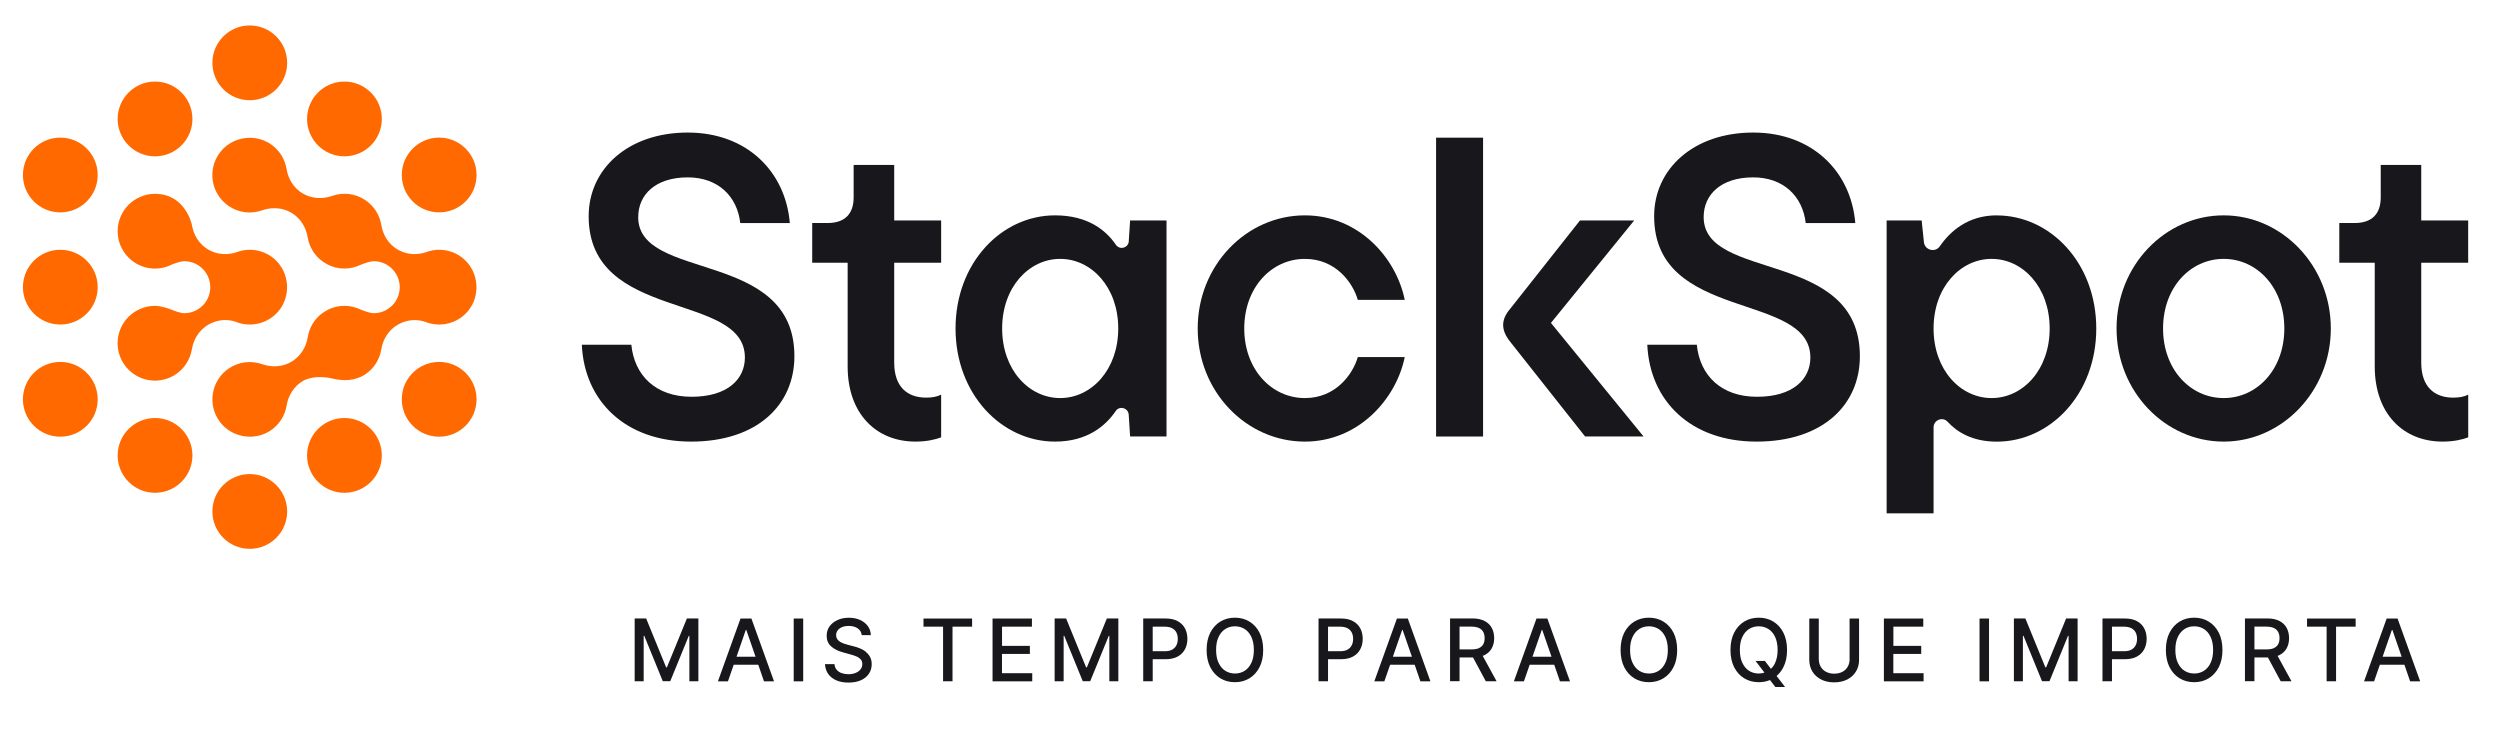
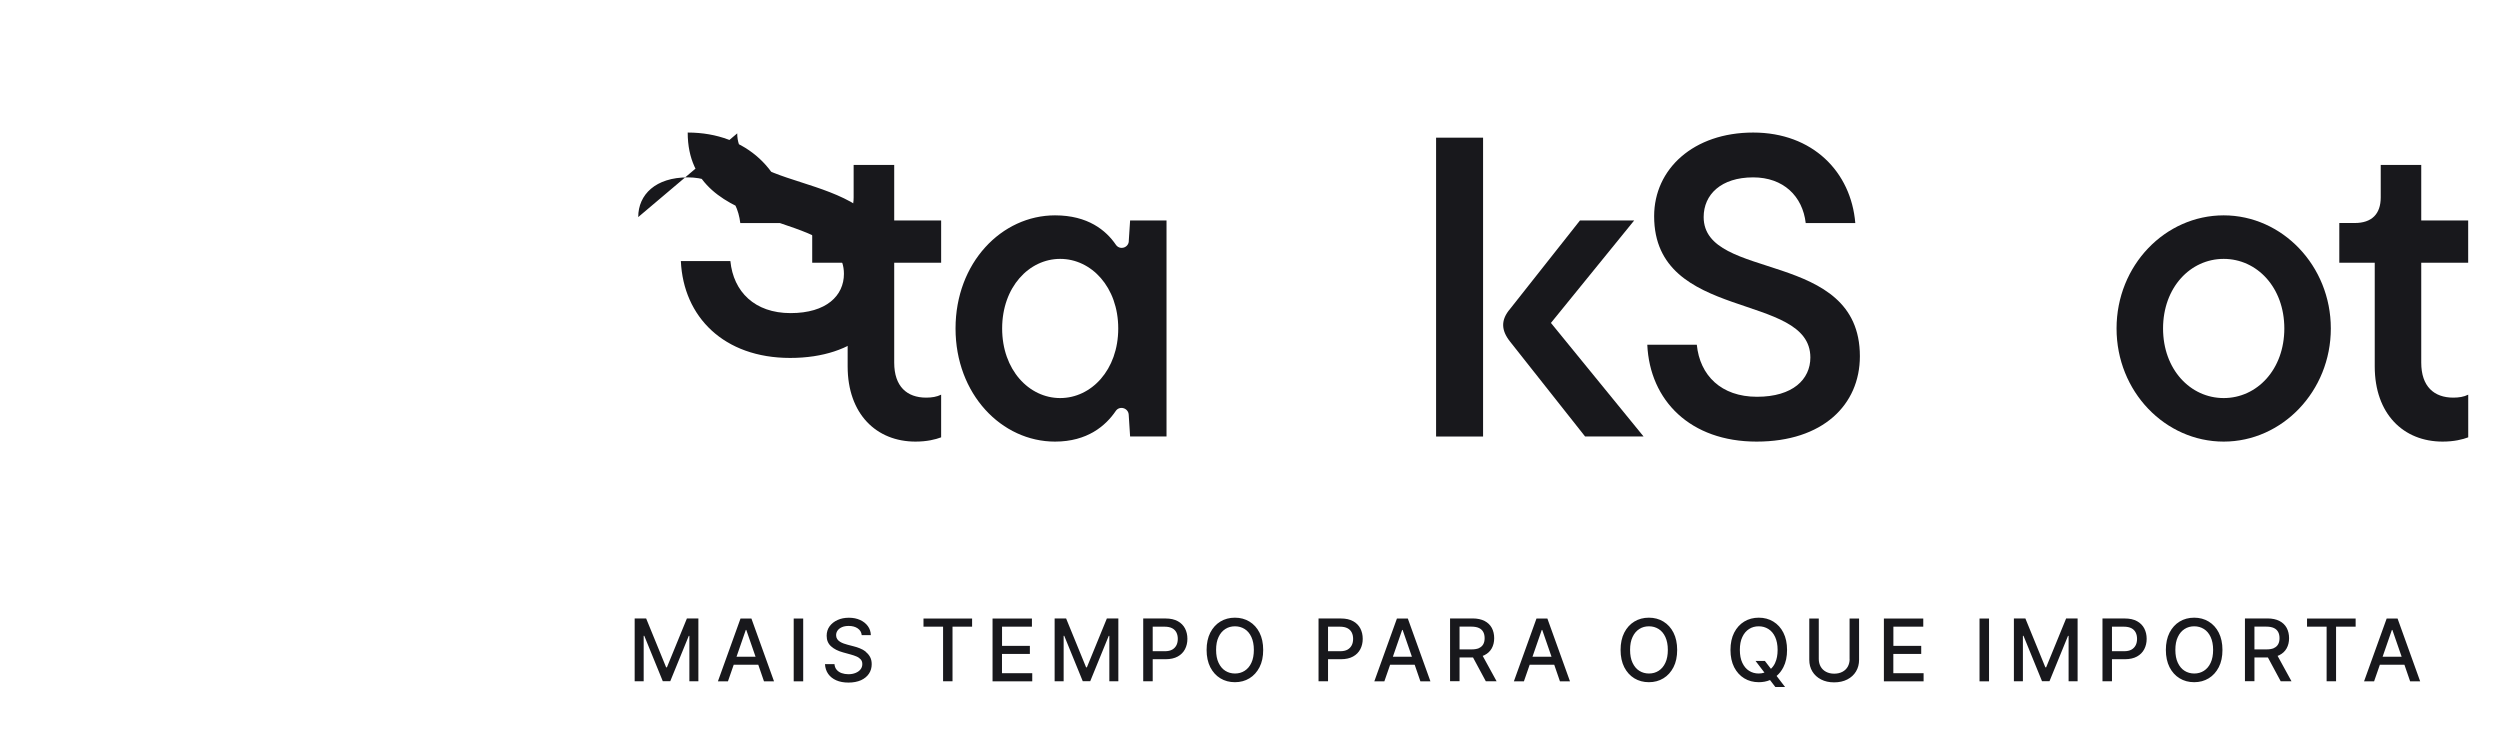
<svg xmlns="http://www.w3.org/2000/svg" id="Layer_2" data-name="Layer 2" viewBox="0 0 463.43 136.25">
  <defs>
    <style>      .cls-1 {        fill: #18181c;      }      .cls-2 {        fill: #ff6900;      }    </style>
  </defs>
  <g>
    <path class="cls-1" d="M302.93,40.87h-10.05l-12.95,16.39c-1.75,2.05-1.68,3.95,0,6.07l13.9,17.58h10.84l-17.17-21.05,15.43-18.99Z" />
    <path class="cls-1" d="M315.81,40.24c0-4.19,3.24-7.36,9.18-7.36,5.59,0,9.16,3.47,9.74,8.47h9.19c-.78-9.47-7.89-16.78-18.93-16.78s-18.36,6.73-18.36,15.51c0,19.7,28.96,13.93,28.96,26.19,0,4.04-3.24,7.28-9.89,7.28s-10.6-3.96-11.16-9.65h-9.18c.47,10.37,7.99,17.96,20.26,17.96s19.15-6.81,19.15-15.83c0-19.94-28.96-13.77-28.96-25.8Z" />
-     <path class="cls-1" d="M370.14,39.92c-5.33,0-8.62,2.94-10.55,5.73-.86,1.24-2.8.73-2.95-.77l-.42-4.01h-6.49v54.29h8.7v-15.94c0-1.36,1.68-2.04,2.6-1.04,1.75,1.91,4.59,3.69,9.12,3.69,9.89,0,18.44-8.78,18.44-20.97s-8.55-20.97-18.44-20.97ZM369.19,73.79c-5.78,0-10.76-5.22-10.76-12.9s4.99-12.9,10.76-12.9,10.76,5.22,10.76,12.9-4.98,12.9-10.76,12.9Z" />
    <path class="cls-1" d="M412.21,39.92c-10.84,0-19.86,9.26-19.86,20.97s9.02,20.97,19.86,20.97,19.86-9.34,19.86-20.97-9.02-20.97-19.86-20.97ZM412.21,73.79c-6.17,0-11.24-5.3-11.24-12.9s5.06-12.9,11.24-12.9,11.24,5.3,11.24,12.9-5.06,12.9-11.24,12.9Z" />
    <path class="cls-1" d="M448.84,30.58h-7.52v6.01c0,3.09-1.66,4.75-4.83,4.75h-2.85v7.36h6.57v19.23c0,8.78,5.3,13.93,12.58,13.93,2.14,0,3.72-.4,4.75-.79v-7.91c-.79.4-1.74.55-2.77.55-3.56,0-5.94-2.06-5.94-6.49v-18.52h8.7v-7.83h-8.7v-10.29Z" />
-     <path class="cls-1" d="M241.89,47.99c5.7,0,8.86,4.35,9.81,7.6h8.7c-1.58-7.83-8.55-15.67-18.52-15.67-10.84,0-19.86,9.26-19.86,20.97s9.02,20.97,19.86,20.97c9.97,0,16.94-7.91,18.52-15.67h-8.7c-.95,3.24-4.12,7.6-9.81,7.6-6.17,0-11.24-5.3-11.24-12.9s5.06-12.9,11.24-12.9Z" />
    <rect class="cls-1" x="266.21" y="25.52" width="8.71" height="55.4" />
    <path class="cls-1" d="M165.76,30.58h-7.52v6.01c0,3.09-1.66,4.75-4.83,4.75h-2.85v7.36h6.57v19.23c0,8.78,5.3,13.93,12.58,13.93,2.14,0,3.72-.4,4.75-.79v-7.91c-.79.4-1.74.55-2.77.55-3.56,0-5.93-2.06-5.93-6.49v-18.52h8.7v-7.83h-8.7v-10.29Z" />
    <path class="cls-1" d="M209.25,44.71c-.08,1.25-1.69,1.7-2.4.66-1.82-2.67-5.18-5.45-11.28-5.45-9.89,0-18.44,8.78-18.44,20.97s8.55,20.97,18.44,20.97c6.01,0,9.41-2.95,11.26-5.68.7-1.03,2.32-.56,2.4.68l.26,4.05h6.75v-40.04h-6.75l-.25,3.84ZM196.53,73.79c-5.78,0-10.76-5.22-10.76-12.9s4.99-12.9,10.76-12.9,10.76,5.22,10.76,12.9-4.99,12.9-10.76,12.9Z" />
-     <path class="cls-1" d="M118.31,40.24c0-4.19,3.24-7.36,9.18-7.36,5.59,0,9.16,3.47,9.74,8.47h9.18c-.78-9.47-7.89-16.78-18.93-16.78s-18.36,6.73-18.36,15.51c0,19.7,28.96,13.93,28.96,26.19,0,4.04-3.24,7.28-9.89,7.28s-10.6-3.96-11.16-9.65h-9.18c.47,10.37,7.99,17.96,20.26,17.96s19.15-6.81,19.15-15.83c0-19.94-28.96-13.77-28.96-25.8Z" />
+     <path class="cls-1" d="M118.31,40.24c0-4.19,3.24-7.36,9.18-7.36,5.59,0,9.16,3.47,9.74,8.47h9.18c-.78-9.47-7.89-16.78-18.93-16.78c0,19.7,28.96,13.93,28.96,26.19,0,4.04-3.24,7.28-9.89,7.28s-10.6-3.96-11.16-9.65h-9.18c.47,10.37,7.99,17.96,20.26,17.96s19.15-6.81,19.15-15.83c0-19.94-28.96-13.77-28.96-25.8Z" />
  </g>
-   <path class="cls-2" d="M81.41,39.37c3.83,0,6.93-3.1,6.93-6.93s-3.1-6.93-6.93-6.93-6.93,3.1-6.93,6.93,3.1,6.93,6.93,6.93ZM81.41,67.09c-3.83,0-6.93,3.1-6.93,6.93s3.1,6.93,6.93,6.93,6.93-3.1,6.93-6.93-3.1-6.93-6.93-6.93ZM46.3,87.88c-3.83,0-6.93,3.1-6.93,6.93s3.1,6.93,6.93,6.93,6.93-3.1,6.93-6.93-3.1-6.93-6.93-6.93ZM78.98,59.72c2.65.99,5.77.3,7.74-2.02,2.35-2.79,2.09-7.05-.58-9.54-1.97-1.83-4.71-2.3-7.08-1.44-1.78.64-3.74.49-5.37-.47-1.64-.97-2.7-2.65-3-4.53-.3-1.81-1.31-3.5-2.95-4.61-1.89-1.28-4.18-1.5-6.18-.79-1.8.63-3.78.52-5.43-.45-1.65-.97-2.7-2.66-3.01-4.55-.31-1.85-1.36-3.57-3.06-4.68-3.02-1.96-7.16-1.22-9.31,1.66-2.39,3.19-1.6,7.69,1.66,9.9,1.89,1.28,4.18,1.5,6.18.79,1.8-.63,3.78-.52,5.43.45h0c1.64.97,2.7,2.65,3.01,4.54.3,1.81,1.31,3.5,2.95,4.61,1.89,1.28,4.18,1.5,6.18.79.13-.05,2.11-.96,3.12-.96,2.66,0,4.82,2.16,4.82,4.82s-2.16,4.82-4.82,4.82c-1.01,0-2.98-.92-3.11-.96-1.97-.7-4.22-.5-6.1.73-1.7,1.11-2.73,2.84-3.03,4.7h0c-.31,1.87-1.36,3.55-3.01,4.53h0c-1.64.97-3.62,1.09-5.43.45-2-.7-4.29-.48-6.18.79-3.26,2.21-4.05,6.71-1.66,9.9,2.16,2.88,6.29,3.62,9.31,1.66,1.71-1.11,2.76-2.83,3.06-4.68.31-1.89,1.36-3.57,3.01-4.55,1.64-.97,4.09-.79,5.41-.47,2.03.49,4.22.5,6.1-.73,1.7-1.11,2.74-2.84,3.04-4.7.3-1.87,1.36-3.54,3-4.51h0c1.6-.95,3.55-1.16,5.29-.5ZM43.87,59.72c2.65.99,5.77.3,7.74-2.02,2.35-2.79,2.09-7.05-.58-9.54-1.97-1.83-4.71-2.3-7.08-1.44-1.78.64-3.74.49-5.37-.47-1.64-.97-2.7-2.65-3-4.53-.01-.09-1.21-5.79-6.84-5.79-3.83,0-6.93,3.1-6.93,6.93s3.1,6.93,6.93,6.93c1.14,0,2.21-.28,3.16-.77.7-.27,1.65-.6,2.26-.6,2.66,0,4.82,2.16,4.82,4.82s-2.16,4.82-4.82,4.82c-.67,0-1.75-.4-2.45-.68-.23-.09-1.78-.68-2.98-.68-3.83,0-6.93,3.1-6.93,6.93s3.1,6.93,6.93,6.93c3.42,0,6.26-2.48,6.82-5.75,0-.03.02-.06.03-.09.3-1.87,1.36-3.54,3-4.51h0c1.6-.95,3.55-1.16,5.29-.5ZM63.85,77.49c-3.83,0-6.93,3.1-6.93,6.93s3.1,6.93,6.93,6.93,6.93-3.1,6.93-6.93-3.1-6.93-6.93-6.93ZM46.3,18.58c3.83,0,6.93-3.1,6.93-6.93s-3.1-6.93-6.93-6.93-6.93,3.1-6.93,6.93,3.1,6.93,6.93,6.93ZM28.74,77.49c-3.83,0-6.93,3.1-6.93,6.93s3.1,6.93,6.93,6.93,6.93-3.1,6.93-6.93-3.1-6.93-6.93-6.93ZM63.85,28.98c3.83,0,6.93-3.1,6.93-6.93s-3.1-6.93-6.93-6.93-6.93,3.1-6.93,6.93,3.1,6.93,6.93,6.93ZM28.74,28.98c3.83,0,6.93-3.1,6.93-6.93s-3.1-6.93-6.93-6.93-6.93,3.1-6.93,6.93,3.1,6.93,6.93,6.93ZM11.18,25.51c-3.83,0-6.93,3.1-6.93,6.93s3.1,6.93,6.93,6.93,6.93-3.1,6.93-6.93-3.1-6.93-6.93-6.93ZM11.18,67.09c-3.83,0-6.93,3.1-6.93,6.93s3.1,6.93,6.93,6.93,6.93-3.1,6.93-6.93-3.1-6.93-6.93-6.93ZM11.18,46.3c-3.83,0-6.93,3.1-6.93,6.93s3.1,6.93,6.93,6.93,6.93-3.1,6.93-6.93-3.1-6.93-6.93-6.93Z" />
  <path class="cls-1" d="M123.62,123.7h-.14l-3.7-9.05h-2.13v11.64h1.67v-8.43h.11l3.43,8.41h1.39l3.43-8.4h.11v8.42h1.67v-11.64h-2.13l-3.7,9.05ZM137.27,114.66l-4.19,11.64h1.86l1.07-3.08h4.55l1.06,3.08h1.86l-4.19-11.64h-2.03ZM136.53,121.74l1.72-4.97h.09l1.72,4.97h-3.52ZM147.13,126.3h1.76v-11.64h-1.76v11.64ZM160.48,120.79c-.33-.25-.7-.46-1.09-.61-.39-.16-.77-.28-1.14-.37l-1.14-.3c-.23-.06-.46-.13-.71-.22s-.48-.2-.69-.33-.39-.3-.52-.5c-.13-.2-.2-.44-.2-.72,0-.33.1-.62.29-.88.19-.26.46-.46.81-.61s.76-.22,1.24-.22c.67,0,1.22.15,1.66.45.44.3.69.71.75,1.25h1.69c-.02-.62-.2-1.18-.55-1.66-.35-.48-.82-.86-1.43-1.14s-1.3-.42-2.09-.42-1.48.14-2.1.42-1.11.67-1.48,1.17c-.36.5-.54,1.08-.54,1.76,0,.81.27,1.46.82,1.95.54.49,1.28.87,2.21,1.12l1.38.38c.42.11.79.24,1.12.38s.59.33.79.55c.19.22.29.5.29.85,0,.38-.11.71-.33.99s-.53.5-.92.66c-.39.16-.83.24-1.33.24-.45,0-.86-.07-1.24-.2-.38-.13-.69-.34-.93-.62-.24-.28-.38-.63-.41-1.05h-1.76c.04.7.24,1.31.6,1.82.36.51.86.9,1.49,1.18s1.39.42,2.26.42,1.68-.15,2.33-.44c.64-.3,1.13-.7,1.47-1.21.34-.51.51-1.1.51-1.76,0-.52-.1-.97-.31-1.35-.21-.38-.48-.69-.81-.94ZM171.2,116.17h3.62v10.12h1.75v-10.12h3.63v-1.51h-9.01v1.51ZM185.75,121.22h5.16v-1.5h-5.16v-3.55h5.54v-1.51h-7.3v11.64h7.36v-1.51h-5.61v-3.56ZM201.47,123.7h-.14l-3.7-9.05h-2.13v11.64h1.67v-8.43h.11l3.43,8.41h1.39l3.43-8.4h.11v8.42h1.67v-11.64h-2.13l-3.7,9.05ZM218.32,115.15c-.59-.33-1.34-.5-2.25-.5h-4.15v11.64h1.76v-4.09h2.39c.9,0,1.65-.17,2.25-.5.6-.33,1.04-.78,1.34-1.35.3-.57.45-1.21.45-1.93s-.15-1.35-.44-1.92c-.3-.57-.74-1.02-1.34-1.35ZM218.08,119.6c-.17.34-.43.62-.78.82s-.82.3-1.39.3h-2.23v-4.55h2.2c.58,0,1.05.1,1.41.29.36.19.62.46.79.8s.25.73.25,1.17-.08.83-.25,1.18ZM231.61,115.22c-.79-.48-1.69-.72-2.69-.72s-1.91.24-2.7.72c-.79.48-1.41,1.17-1.87,2.06-.45.89-.68,1.96-.68,3.2s.23,2.3.68,3.2c.46.89,1.08,1.58,1.87,2.06.79.48,1.69.72,2.7.72s1.9-.24,2.69-.72,1.41-1.17,1.87-2.06c.46-.89.68-1.96.68-3.2s-.23-2.31-.68-3.2c-.45-.89-1.08-1.58-1.87-2.06ZM231.97,122.87c-.3.65-.72,1.14-1.25,1.48-.53.34-1.13.5-1.79.5s-1.27-.17-1.79-.5c-.53-.33-.94-.83-1.25-1.48-.31-.65-.46-1.45-.46-2.4s.15-1.75.46-2.39c.3-.65.72-1.14,1.25-1.48s1.12-.5,1.79-.5,1.26.17,1.79.5.95.83,1.25,1.48.46,1.45.46,2.39-.15,1.75-.46,2.4ZM250.82,115.15c-.59-.33-1.34-.5-2.25-.5h-4.15v11.64h1.76v-4.09h2.39c.9,0,1.65-.17,2.25-.5.6-.33,1.04-.78,1.34-1.35.3-.57.45-1.21.45-1.93s-.15-1.35-.44-1.92c-.3-.57-.74-1.02-1.34-1.35ZM250.58,119.6c-.17.34-.43.62-.78.82s-.82.3-1.39.3h-2.23v-4.55h2.2c.58,0,1.05.1,1.41.29.36.19.62.46.79.8s.25.73.25,1.17-.08.83-.25,1.18ZM258.95,114.66l-4.19,11.64h1.86l1.07-3.08h4.55l1.06,3.08h1.86l-4.19-11.64h-2.03ZM258.2,121.74l1.72-4.97h.09l1.72,4.97h-3.52ZM275.19,121.44c.6-.3,1.04-.72,1.34-1.26.3-.54.45-1.17.45-1.88s-.15-1.35-.44-1.9c-.3-.55-.74-.98-1.34-1.29-.6-.31-1.35-.47-2.25-.47h-4.15v11.64h1.76v-4.4h2.39s.07,0,.11,0l2.37,4.41h2l-2.58-4.71c.12-.04.24-.09.35-.14ZM274.18,120.14c-.36.16-.82.24-1.39.24h-2.23v-4.22h2.2c.58,0,1.05.09,1.41.26.36.17.62.42.79.74.17.32.25.7.25,1.14s-.08.81-.25,1.12-.43.55-.79.71ZM284.82,114.66l-4.19,11.64h1.86l1.07-3.08h4.55l1.06,3.08h1.86l-4.19-11.64h-2.03ZM284.08,121.74l1.72-4.97h.09l1.72,4.97h-3.52ZM308.35,115.22c-.79-.48-1.69-.72-2.69-.72s-1.91.24-2.7.72c-.79.48-1.41,1.17-1.87,2.06-.45.89-.68,1.96-.68,3.2s.23,2.3.68,3.2c.46.89,1.08,1.58,1.87,2.06.79.48,1.69.72,2.7.72s1.9-.24,2.69-.72,1.41-1.17,1.87-2.06c.46-.89.68-1.96.68-3.2s-.23-2.31-.68-3.2c-.45-.89-1.08-1.58-1.87-2.06ZM308.71,122.87c-.3.65-.72,1.14-1.25,1.48-.53.34-1.13.5-1.79.5s-1.27-.17-1.79-.5c-.53-.33-.94-.83-1.25-1.48-.31-.65-.46-1.45-.46-2.4s.15-1.75.46-2.39c.3-.65.72-1.14,1.25-1.48s1.12-.5,1.79-.5,1.26.17,1.79.5.95.83,1.25,1.48.46,1.45.46,2.39-.15,1.75-.46,2.4ZM331.27,120.48c0-1.24-.23-2.31-.68-3.2-.45-.89-1.08-1.58-1.87-2.06-.79-.48-1.69-.72-2.69-.72s-1.91.24-2.7.72c-.79.48-1.41,1.17-1.87,2.06-.45.89-.68,1.96-.68,3.2s.23,2.3.68,3.2c.46.89,1.08,1.58,1.87,2.06.79.48,1.69.72,2.7.72.75,0,1.45-.13,2.08-.4l.99,1.29h1.8l-1.57-2.05c.51-.43.93-.97,1.26-1.62.46-.89.68-1.96.68-3.2ZM329.07,122.87c-.21.45-.47.81-.79,1.11l-1.12-1.46h-1.73l1.65,2.16c-.33.11-.68.17-1.06.17-.67,0-1.27-.17-1.79-.5-.53-.33-.94-.83-1.25-1.48-.31-.65-.46-1.45-.46-2.4s.15-1.75.46-2.39c.3-.65.72-1.14,1.25-1.48s1.12-.5,1.79-.5,1.26.17,1.79.5.95.83,1.25,1.48.46,1.45.46,2.39-.15,1.75-.46,2.4ZM342.87,122.17c0,.53-.12.99-.34,1.4-.23.41-.56.73-.99.96-.43.23-.94.35-1.53.35s-1.09-.12-1.52-.35c-.43-.23-.76-.55-.99-.96-.23-.41-.35-.88-.35-1.4v-7.51h-1.76v7.65c0,.81.19,1.54.57,2.16.38.63.92,1.12,1.61,1.48s1.5.54,2.43.54,1.74-.18,2.44-.54,1.23-.85,1.61-1.48c.38-.63.57-1.35.57-2.16v-7.65h-1.76v7.51ZM350.98,121.22h5.16v-1.5h-5.16v-3.55h5.54v-1.51h-7.3v11.64h7.36v-1.51h-5.61v-3.56ZM366.95,126.3h1.76v-11.64h-1.76v11.64ZM379.29,123.7h-.14l-3.7-9.05h-2.13v11.64h1.67v-8.43h.11l3.43,8.41h1.39l3.43-8.4h.11v8.42h1.67v-11.64h-2.13l-3.7,9.05ZM396.14,115.15c-.59-.33-1.34-.5-2.25-.5h-4.15v11.64h1.76v-4.09h2.39c.9,0,1.65-.17,2.25-.5.6-.33,1.04-.78,1.34-1.35.3-.57.45-1.21.45-1.93s-.15-1.35-.44-1.92c-.3-.57-.74-1.02-1.34-1.35ZM395.9,119.6c-.17.34-.43.62-.78.82s-.82.3-1.39.3h-2.23v-4.55h2.2c.58,0,1.05.1,1.41.29.36.19.62.46.79.8s.25.73.25,1.17-.08.83-.25,1.18ZM409.43,115.22c-.79-.48-1.69-.72-2.69-.72s-1.91.24-2.7.72c-.79.48-1.41,1.17-1.87,2.06-.45.89-.68,1.96-.68,3.2s.23,2.3.68,3.2c.46.89,1.08,1.58,1.87,2.06.79.48,1.69.72,2.7.72s1.9-.24,2.69-.72,1.41-1.17,1.87-2.06c.46-.89.68-1.96.68-3.2s-.23-2.31-.68-3.2c-.45-.89-1.08-1.58-1.87-2.06ZM409.79,122.87c-.3.65-.72,1.14-1.25,1.48-.53.34-1.13.5-1.79.5s-1.27-.17-1.79-.5c-.53-.33-.94-.83-1.25-1.48-.31-.65-.46-1.45-.46-2.4s.15-1.75.46-2.39c.3-.65.72-1.14,1.25-1.48s1.12-.5,1.79-.5,1.26.17,1.79.5.95.83,1.25,1.48.46,1.45.46,2.39-.15,1.75-.46,2.4ZM422.54,121.44c.6-.3,1.04-.72,1.34-1.26.3-.54.45-1.17.45-1.88s-.15-1.35-.44-1.9c-.3-.55-.74-.98-1.34-1.29-.6-.31-1.35-.47-2.25-.47h-4.15v11.64h1.76v-4.4h2.39s.07,0,.11,0l2.37,4.41h2l-2.58-4.71c.12-.04.24-.09.35-.14ZM421.53,120.14c-.36.16-.82.24-1.39.24h-2.23v-4.22h2.2c.58,0,1.05.09,1.41.26.36.17.62.42.79.74.17.32.25.7.25,1.14s-.08.81-.25,1.12-.43.55-.79.71ZM427.67,116.17h3.62v10.12h1.75v-10.12h3.63v-1.51h-9.01v1.51ZM444.45,114.66h-2.03l-4.19,11.64h1.86l1.07-3.08h4.55l1.06,3.08h1.86l-4.19-11.64ZM441.67,121.74l1.72-4.97h.09l1.72,4.97h-3.52Z" />
</svg>